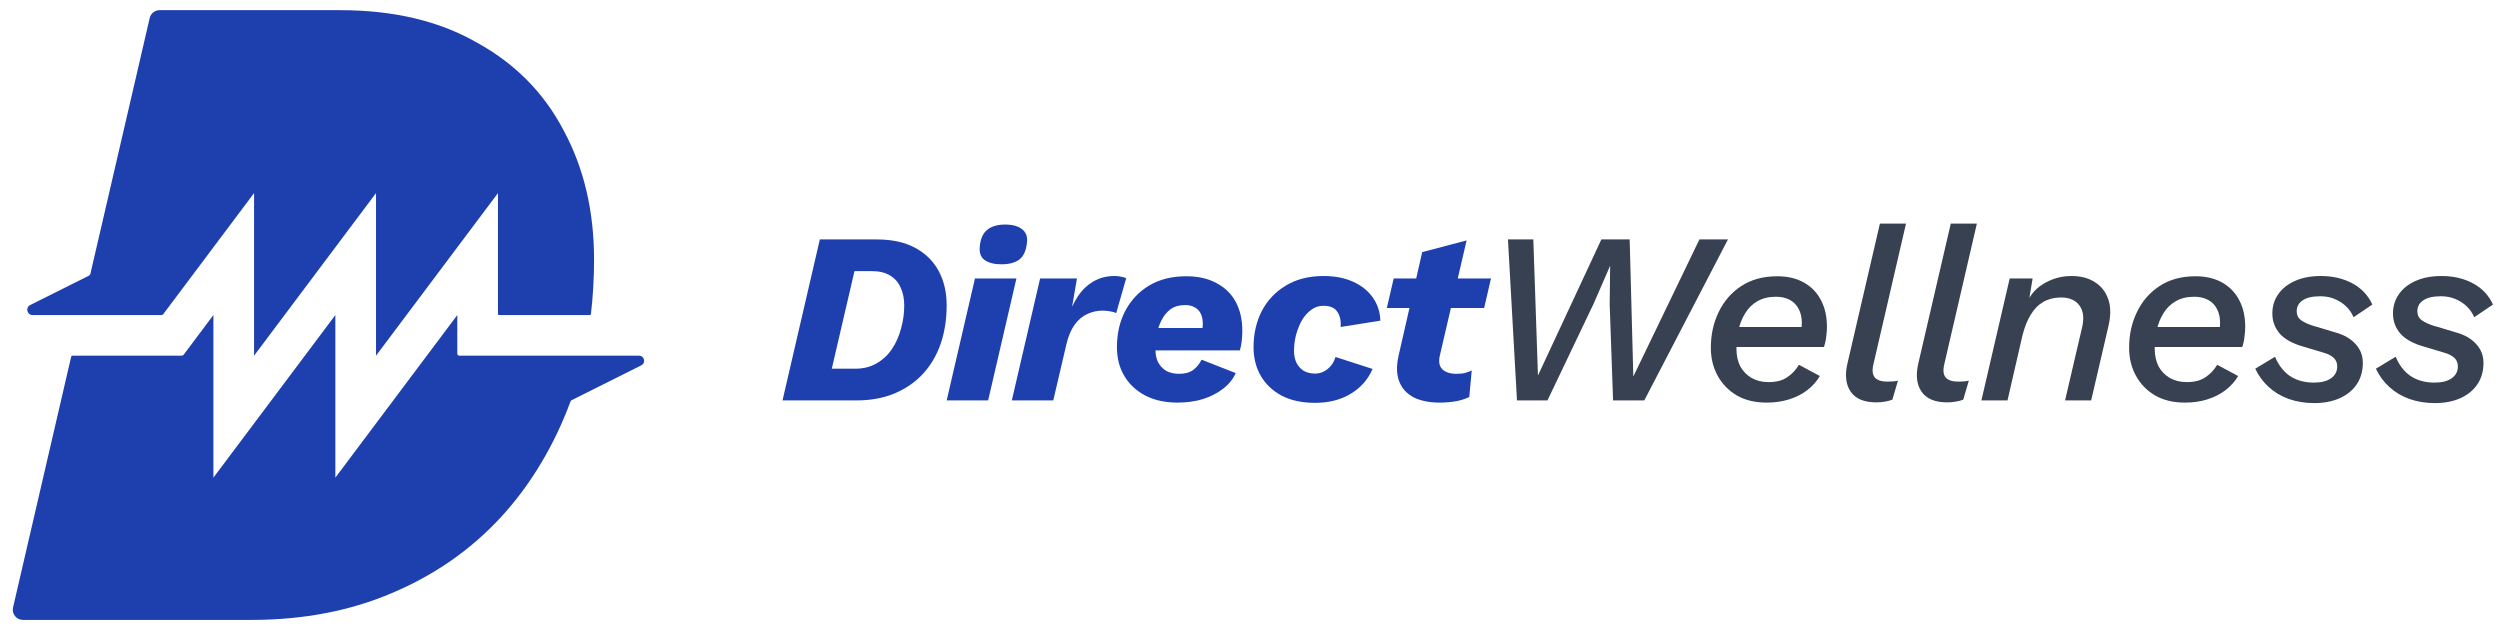
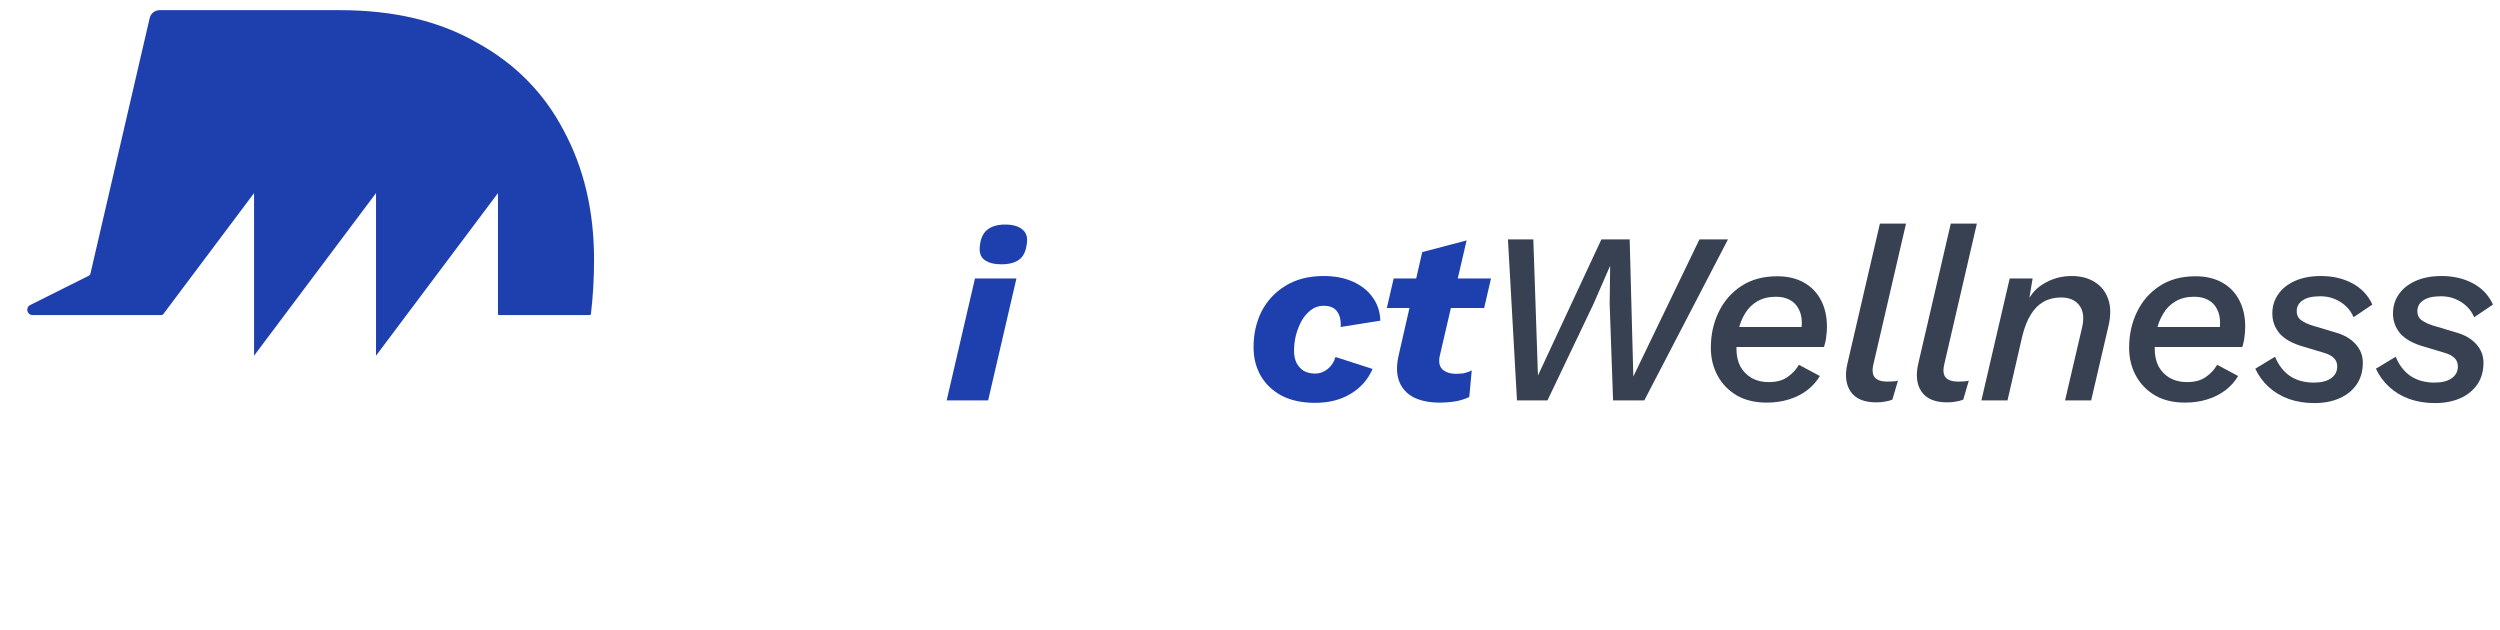
<svg xmlns="http://www.w3.org/2000/svg" width="246" height="62" viewBox="0 0 246 62" fill="none">
  <path d="M239.598 39.664C238.686 39.664 237.846 39.528 237.078 39.256C236.326 38.984 235.67 38.592 235.11 38.08C234.55 37.568 234.11 36.968 233.79 36.28L235.734 35.104C236.07 35.92 236.558 36.552 237.198 37C237.854 37.432 238.638 37.648 239.55 37.648C240.286 37.648 240.854 37.504 241.254 37.216C241.654 36.928 241.854 36.544 241.854 36.064C241.854 35.712 241.742 35.432 241.518 35.224C241.294 35 240.95 34.824 240.486 34.696L238.566 34.12C237.51 33.832 236.726 33.408 236.214 32.848C235.718 32.272 235.47 31.608 235.47 30.856C235.47 30.136 235.662 29.504 236.046 28.96C236.43 28.4 236.982 27.96 237.702 27.64C238.422 27.32 239.27 27.16 240.246 27.16C241.414 27.16 242.446 27.4 243.342 27.88C244.238 28.36 244.894 29.056 245.31 29.968L243.462 31.216C243.286 30.8 243.038 30.44 242.718 30.136C242.398 29.832 242.022 29.592 241.59 29.416C241.174 29.24 240.71 29.152 240.198 29.152C239.414 29.152 238.83 29.288 238.446 29.56C238.062 29.816 237.87 30.168 237.87 30.616C237.87 31.016 238.022 31.32 238.326 31.528C238.63 31.736 238.99 31.904 239.406 32.032L241.734 32.728C242.566 32.968 243.214 33.352 243.678 33.88C244.142 34.392 244.374 35 244.374 35.704C244.374 36.52 244.174 37.224 243.774 37.816C243.374 38.408 242.814 38.864 242.094 39.184C241.374 39.504 240.542 39.664 239.598 39.664Z" fill="#374151" />
  <path d="M227.726 39.664C226.814 39.664 225.974 39.528 225.206 39.256C224.454 38.984 223.798 38.592 223.238 38.08C222.678 37.568 222.238 36.968 221.918 36.28L223.862 35.104C224.198 35.92 224.686 36.552 225.326 37C225.982 37.432 226.766 37.648 227.678 37.648C228.414 37.648 228.982 37.504 229.382 37.216C229.782 36.928 229.982 36.544 229.982 36.064C229.982 35.712 229.87 35.432 229.646 35.224C229.422 35 229.078 34.824 228.614 34.696L226.694 34.12C225.638 33.832 224.854 33.408 224.342 32.848C223.846 32.272 223.598 31.608 223.598 30.856C223.598 30.136 223.79 29.504 224.174 28.96C224.558 28.4 225.11 27.96 225.83 27.64C226.55 27.32 227.398 27.16 228.374 27.16C229.542 27.16 230.574 27.4 231.47 27.88C232.366 28.36 233.022 29.056 233.438 29.968L231.59 31.216C231.414 30.8 231.166 30.44 230.846 30.136C230.526 29.832 230.15 29.592 229.718 29.416C229.302 29.24 228.838 29.152 228.326 29.152C227.542 29.152 226.958 29.288 226.574 29.56C226.19 29.816 225.998 30.168 225.998 30.616C225.998 31.016 226.15 31.32 226.454 31.528C226.758 31.736 227.118 31.904 227.534 32.032L229.862 32.728C230.694 32.968 231.342 33.352 231.806 33.88C232.27 34.392 232.502 35 232.502 35.704C232.502 36.52 232.302 37.224 231.902 37.816C231.502 38.408 230.942 38.864 230.222 39.184C229.502 39.504 228.67 39.664 227.726 39.664Z" fill="#374151" />
  <path d="M215.001 39.616C213.865 39.616 212.889 39.384 212.073 38.92C211.257 38.44 210.625 37.792 210.177 36.976C209.729 36.16 209.505 35.24 209.505 34.216C209.505 32.936 209.761 31.768 210.273 30.712C210.785 29.64 211.529 28.784 212.505 28.144C213.481 27.504 214.657 27.184 216.033 27.184C217.057 27.184 217.937 27.392 218.673 27.808C219.409 28.224 219.969 28.808 220.353 29.56C220.737 30.296 220.929 31.16 220.929 32.152C220.929 32.472 220.905 32.8 220.857 33.136C220.825 33.472 220.753 33.808 220.641 34.144H210.969V32.176H219.249L218.313 32.848C218.377 32.656 218.417 32.472 218.433 32.296C218.449 32.104 218.457 31.928 218.457 31.768C218.457 31.24 218.353 30.784 218.145 30.4C217.953 30.016 217.665 29.72 217.281 29.512C216.897 29.304 216.441 29.2 215.913 29.2C215.193 29.2 214.577 29.352 214.065 29.656C213.569 29.944 213.169 30.344 212.865 30.856C212.561 31.352 212.345 31.904 212.217 32.512C212.089 33.12 212.025 33.72 212.025 34.312C212.025 34.984 212.153 35.568 212.409 36.064C212.681 36.544 213.049 36.92 213.513 37.192C213.993 37.464 214.553 37.6 215.193 37.6C215.945 37.6 216.553 37.44 217.017 37.12C217.497 36.8 217.881 36.392 218.169 35.896L220.233 37C219.913 37.544 219.489 38.016 218.961 38.416C218.449 38.8 217.857 39.096 217.185 39.304C216.529 39.512 215.801 39.616 215.001 39.616Z" fill="#374151" />
  <path d="M194.97 39.4L197.754 27.4H200.01L199.506 30.424L199.266 30.256C199.602 29.232 200.194 28.464 201.042 27.952C201.89 27.424 202.826 27.16 203.85 27.16C204.746 27.16 205.506 27.36 206.13 27.76C206.754 28.144 207.194 28.704 207.45 29.44C207.706 30.16 207.714 31.04 207.474 32.08L205.77 39.4H203.202L204.882 32.2C205.09 31.288 205.002 30.576 204.618 30.064C204.234 29.536 203.626 29.272 202.794 29.272C202.154 29.272 201.578 29.416 201.066 29.704C200.57 29.992 200.154 30.416 199.818 30.976C199.482 31.52 199.21 32.208 199.002 33.04L197.538 39.4H194.97Z" fill="#374151" />
  <path d="M191.597 39.592C190.397 39.592 189.557 39.24 189.077 38.536C188.597 37.832 188.493 36.904 188.765 35.752L191.957 22H194.525L191.333 35.776C191.173 36.4 191.213 36.856 191.453 37.144C191.693 37.416 192.109 37.552 192.701 37.552C192.925 37.552 193.117 37.544 193.277 37.528C193.453 37.512 193.605 37.488 193.733 37.456L193.181 39.328C192.925 39.424 192.677 39.488 192.437 39.52C192.213 39.568 191.933 39.592 191.597 39.592Z" fill="#374151" />
  <path d="M184.624 39.592C183.424 39.592 182.584 39.24 182.104 38.536C181.624 37.832 181.52 36.904 181.792 35.752L184.984 22H187.552L184.36 35.776C184.2 36.4 184.24 36.856 184.48 37.144C184.72 37.416 185.136 37.552 185.728 37.552C185.952 37.552 186.144 37.544 186.304 37.528C186.48 37.512 186.632 37.488 186.76 37.456L186.208 39.328C185.952 39.424 185.704 39.488 185.464 39.52C185.24 39.568 184.96 39.592 184.624 39.592Z" fill="#374151" />
  <path d="M173.843 39.616C172.707 39.616 171.731 39.384 170.915 38.92C170.099 38.44 169.467 37.792 169.019 36.976C168.571 36.16 168.347 35.24 168.347 34.216C168.347 32.936 168.603 31.768 169.115 30.712C169.627 29.64 170.371 28.784 171.347 28.144C172.323 27.504 173.499 27.184 174.875 27.184C175.899 27.184 176.779 27.392 177.515 27.808C178.251 28.224 178.811 28.808 179.195 29.56C179.579 30.296 179.771 31.16 179.771 32.152C179.771 32.472 179.747 32.8 179.699 33.136C179.667 33.472 179.595 33.808 179.483 34.144H169.811V32.176H178.091L177.155 32.848C177.219 32.656 177.259 32.472 177.275 32.296C177.291 32.104 177.299 31.928 177.299 31.768C177.299 31.24 177.195 30.784 176.987 30.4C176.795 30.016 176.507 29.72 176.123 29.512C175.739 29.304 175.283 29.2 174.755 29.2C174.035 29.2 173.419 29.352 172.907 29.656C172.411 29.944 172.011 30.344 171.707 30.856C171.403 31.352 171.187 31.904 171.059 32.512C170.931 33.12 170.867 33.72 170.867 34.312C170.867 34.984 170.995 35.568 171.251 36.064C171.523 36.544 171.891 36.92 172.355 37.192C172.835 37.464 173.395 37.6 174.035 37.6C174.787 37.6 175.395 37.44 175.859 37.12C176.339 36.8 176.723 36.392 177.011 35.896L179.075 37C178.755 37.544 178.331 38.016 177.803 38.416C177.291 38.8 176.699 39.096 176.027 39.304C175.371 39.512 174.643 39.616 173.843 39.616Z" fill="#374151" />
  <path d="M149.271 39.4L148.383 23.56H150.879L151.335 36.952L157.575 23.56H160.359L160.719 37.048L167.223 23.56H170.031L161.799 39.4H158.727L158.391 29.896L158.439 26.2H158.415L156.807 29.896L152.271 39.4H149.271Z" fill="#374151" />
  <path d="M141.65 39.616C140.658 39.616 139.818 39.448 139.13 39.112C138.442 38.76 137.962 38.24 137.69 37.552C137.418 36.864 137.394 36.016 137.618 35.008L139.946 24.808L144.314 23.656L141.698 34.912C141.538 35.536 141.61 36.008 141.914 36.328C142.234 36.632 142.698 36.784 143.306 36.784C143.674 36.784 143.97 36.752 144.194 36.688C144.434 36.624 144.642 36.544 144.818 36.448L144.578 39.064C144.146 39.272 143.682 39.416 143.186 39.496C142.69 39.576 142.178 39.616 141.65 39.616ZM136.466 30.304L137.138 27.4H146.714L146.042 30.304H136.466Z" fill="#1E40AF" />
  <path d="M129.397 39.64C128.133 39.64 127.045 39.408 126.133 38.944C125.237 38.464 124.549 37.816 124.069 37C123.589 36.168 123.349 35.224 123.349 34.168C123.349 32.872 123.613 31.696 124.141 30.64C124.685 29.584 125.469 28.744 126.493 28.12C127.533 27.48 128.781 27.16 130.237 27.16C131.341 27.16 132.301 27.344 133.117 27.712C133.949 28.08 134.597 28.592 135.061 29.248C135.541 29.904 135.797 30.672 135.829 31.552L131.917 32.176C131.965 31.552 131.853 31.048 131.581 30.664C131.325 30.28 130.869 30.088 130.213 30.088C129.765 30.088 129.365 30.224 129.013 30.496C128.661 30.752 128.357 31.096 128.101 31.528C127.861 31.96 127.669 32.44 127.525 32.968C127.397 33.48 127.333 34 127.333 34.528C127.333 34.976 127.413 35.368 127.573 35.704C127.749 36.04 127.989 36.304 128.293 36.496C128.613 36.672 128.989 36.76 129.421 36.76C129.853 36.76 130.253 36.616 130.621 36.328C131.005 36.024 131.269 35.624 131.413 35.128L135.061 36.304C134.613 37.344 133.893 38.16 132.901 38.752C131.925 39.344 130.757 39.64 129.397 39.64Z" fill="#1E40AF" />
-   <path d="M115.859 39.616C114.675 39.616 113.635 39.392 112.739 38.944C111.843 38.48 111.147 37.84 110.651 37.024C110.155 36.208 109.907 35.256 109.907 34.168C109.907 32.824 110.179 31.632 110.723 30.592C111.283 29.536 112.067 28.704 113.075 28.096C114.099 27.488 115.315 27.184 116.723 27.184C117.891 27.184 118.883 27.408 119.699 27.856C120.531 28.288 121.163 28.904 121.595 29.704C122.027 30.504 122.243 31.448 122.243 32.536C122.243 32.84 122.227 33.16 122.195 33.496C122.163 33.832 122.099 34.16 122.003 34.48H112.547V32.272H119.339L118.211 32.896C118.275 32.672 118.315 32.48 118.331 32.32C118.347 32.16 118.355 32.008 118.355 31.864C118.355 31.448 118.283 31.104 118.139 30.832C117.995 30.56 117.795 30.36 117.539 30.232C117.283 30.088 116.979 30.016 116.627 30.016C116.051 30.016 115.571 30.152 115.187 30.424C114.819 30.696 114.523 31.056 114.299 31.504C114.075 31.936 113.915 32.408 113.819 32.92C113.739 33.432 113.699 33.928 113.699 34.408C113.699 34.92 113.795 35.352 113.987 35.704C114.195 36.056 114.467 36.328 114.803 36.52C115.155 36.696 115.563 36.784 116.027 36.784C116.603 36.784 117.067 36.656 117.419 36.4C117.771 36.128 118.043 35.792 118.235 35.392L121.595 36.712C121.323 37.32 120.899 37.84 120.323 38.272C119.763 38.704 119.099 39.04 118.331 39.28C117.579 39.504 116.755 39.616 115.859 39.616Z" fill="#1E40AF" />
-   <path d="M99.563 39.4L102.347 27.4H105.971L105.227 31.768L105.059 31.36C105.315 30.512 105.651 29.776 106.067 29.152C106.483 28.528 106.995 28.04 107.603 27.688C108.211 27.336 108.899 27.16 109.667 27.16C109.939 27.16 110.163 27.184 110.339 27.232C110.531 27.264 110.691 27.312 110.819 27.376L109.835 30.808C109.675 30.728 109.483 30.672 109.259 30.64C109.051 30.592 108.779 30.568 108.443 30.568C107.947 30.568 107.459 30.68 106.979 30.904C106.515 31.112 106.107 31.456 105.755 31.936C105.403 32.416 105.131 33.056 104.939 33.856L103.643 39.4H99.563Z" fill="#1E40AF" />
  <path d="M98.529 26.008C97.825 26.008 97.273 25.864 96.873 25.576C96.489 25.288 96.337 24.824 96.417 24.184C96.497 23.448 96.745 22.92 97.161 22.6C97.577 22.264 98.161 22.096 98.913 22.096C99.633 22.096 100.185 22.248 100.569 22.552C100.969 22.856 101.129 23.304 101.049 23.896C100.969 24.68 100.713 25.232 100.281 25.552C99.865 25.856 99.281 26.008 98.529 26.008ZM100.017 27.4L97.233 39.4H93.153L95.937 27.4H100.017Z" fill="#1E40AF" />
-   <path d="M77 39.4L80.672 23.56H86.264C87.768 23.56 89.024 23.832 90.032 24.376C91.056 24.92 91.832 25.68 92.36 26.656C92.888 27.632 93.152 28.76 93.152 30.04C93.152 31.432 92.952 32.704 92.552 33.856C92.152 34.992 91.568 35.976 90.8 36.808C90.032 37.624 89.096 38.264 87.992 38.728C86.904 39.176 85.672 39.4 84.296 39.4H77ZM81.848 36.28H84.152C84.952 36.28 85.656 36.104 86.264 35.752C86.872 35.4 87.376 34.928 87.776 34.336C88.176 33.728 88.472 33.056 88.664 32.32C88.872 31.584 88.976 30.832 88.976 30.064C88.976 29.376 88.856 28.784 88.616 28.288C88.392 27.776 88.048 27.384 87.584 27.112C87.12 26.824 86.528 26.68 85.808 26.68H84.08L81.848 36.28Z" fill="#1E40AF" />
-   <path d="M1.284 59.774C1.139 60.401 1.615 61 2.259 61H24.727C29.818 61 34.425 60.121 38.546 58.364C42.727 56.606 46.303 54.121 49.273 50.909C52.221 47.72 54.562 43.775 56.137 39.507C56.16 39.447 56.203 39.398 56.261 39.37L63.105 35.947C63.578 35.711 63.41 35 62.882 35H45.2C45.09 35 45 34.91 45 34.8V31L33 47V31L21 47V31L18.075 34.9C18.028 34.963 17.954 35 17.875 35H7.127C7.069 35 7.018 35.04 7.005 35.097L1.284 59.774Z" fill="#1E40AF" />
  <path d="M3.203 31H15.9C15.963 31 16.022 30.97 16.06 30.92L25 19V35L37 19V35L49 19V30.9C49 30.955 49.045 31 49.1 31H58.02C58.086 31 58.141 30.951 58.149 30.886C58.353 29.157 58.455 27.377 58.455 25.546C58.455 20.758 57.455 16.515 55.455 12.818C53.515 9.121 50.667 6.242 46.909 4.182C43.212 2.061 38.727 1 33.455 1H15.704C15.239 1 14.835 1.321 14.73 1.774L8.893 26.952C8.876 27.025 8.828 27.086 8.761 27.119L2.97 30.015C2.479 30.26 2.654 31 3.203 31Z" fill="#1E40AF" />
</svg>